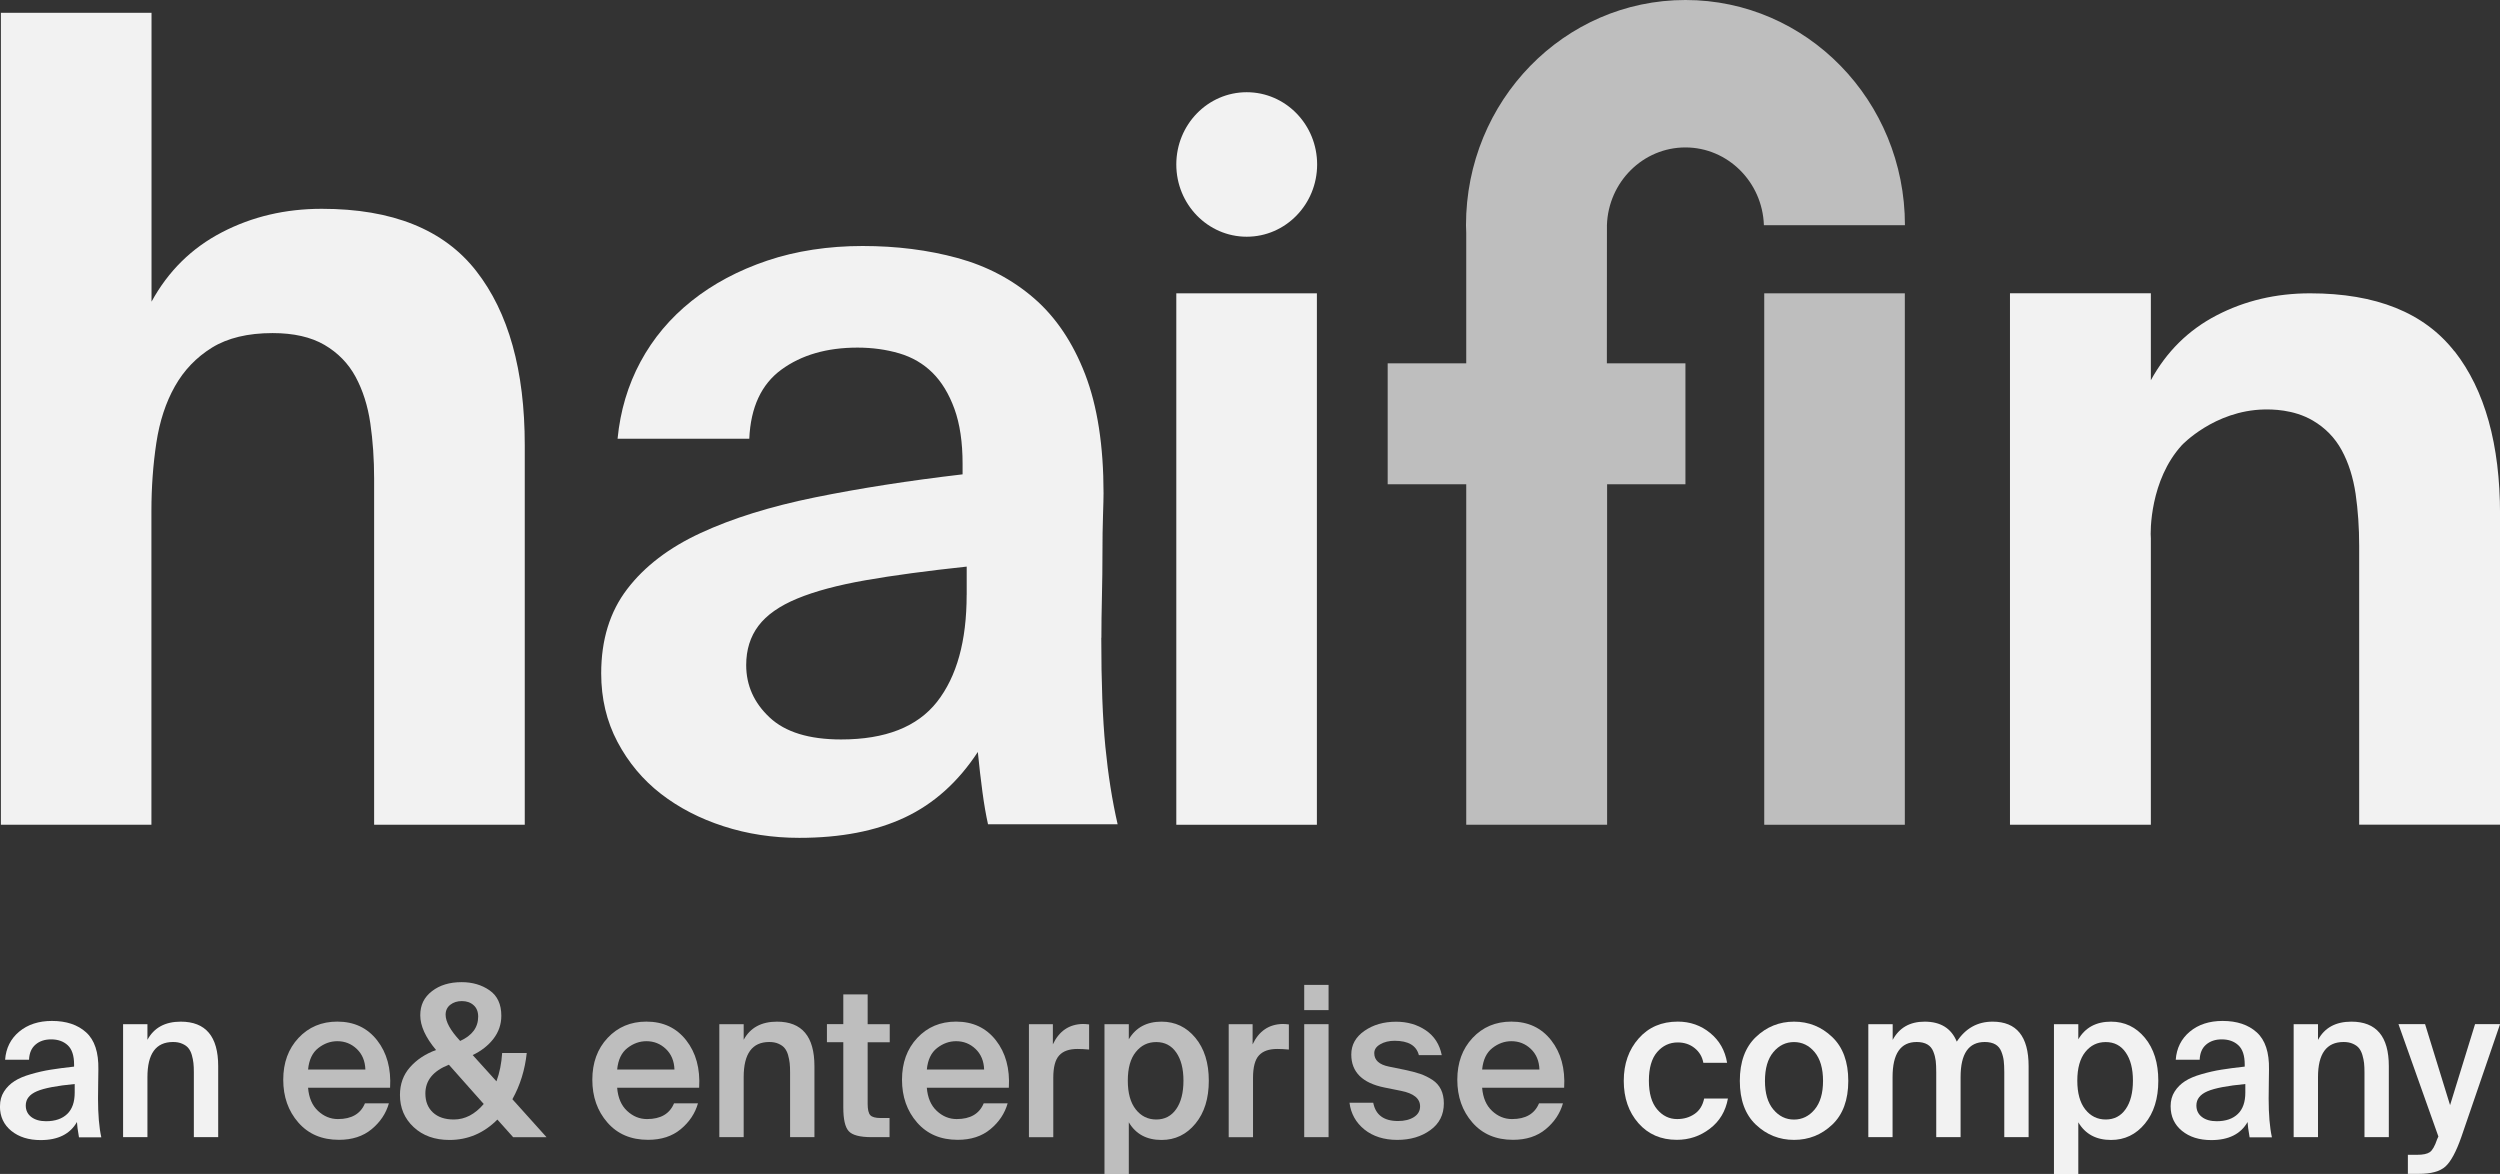
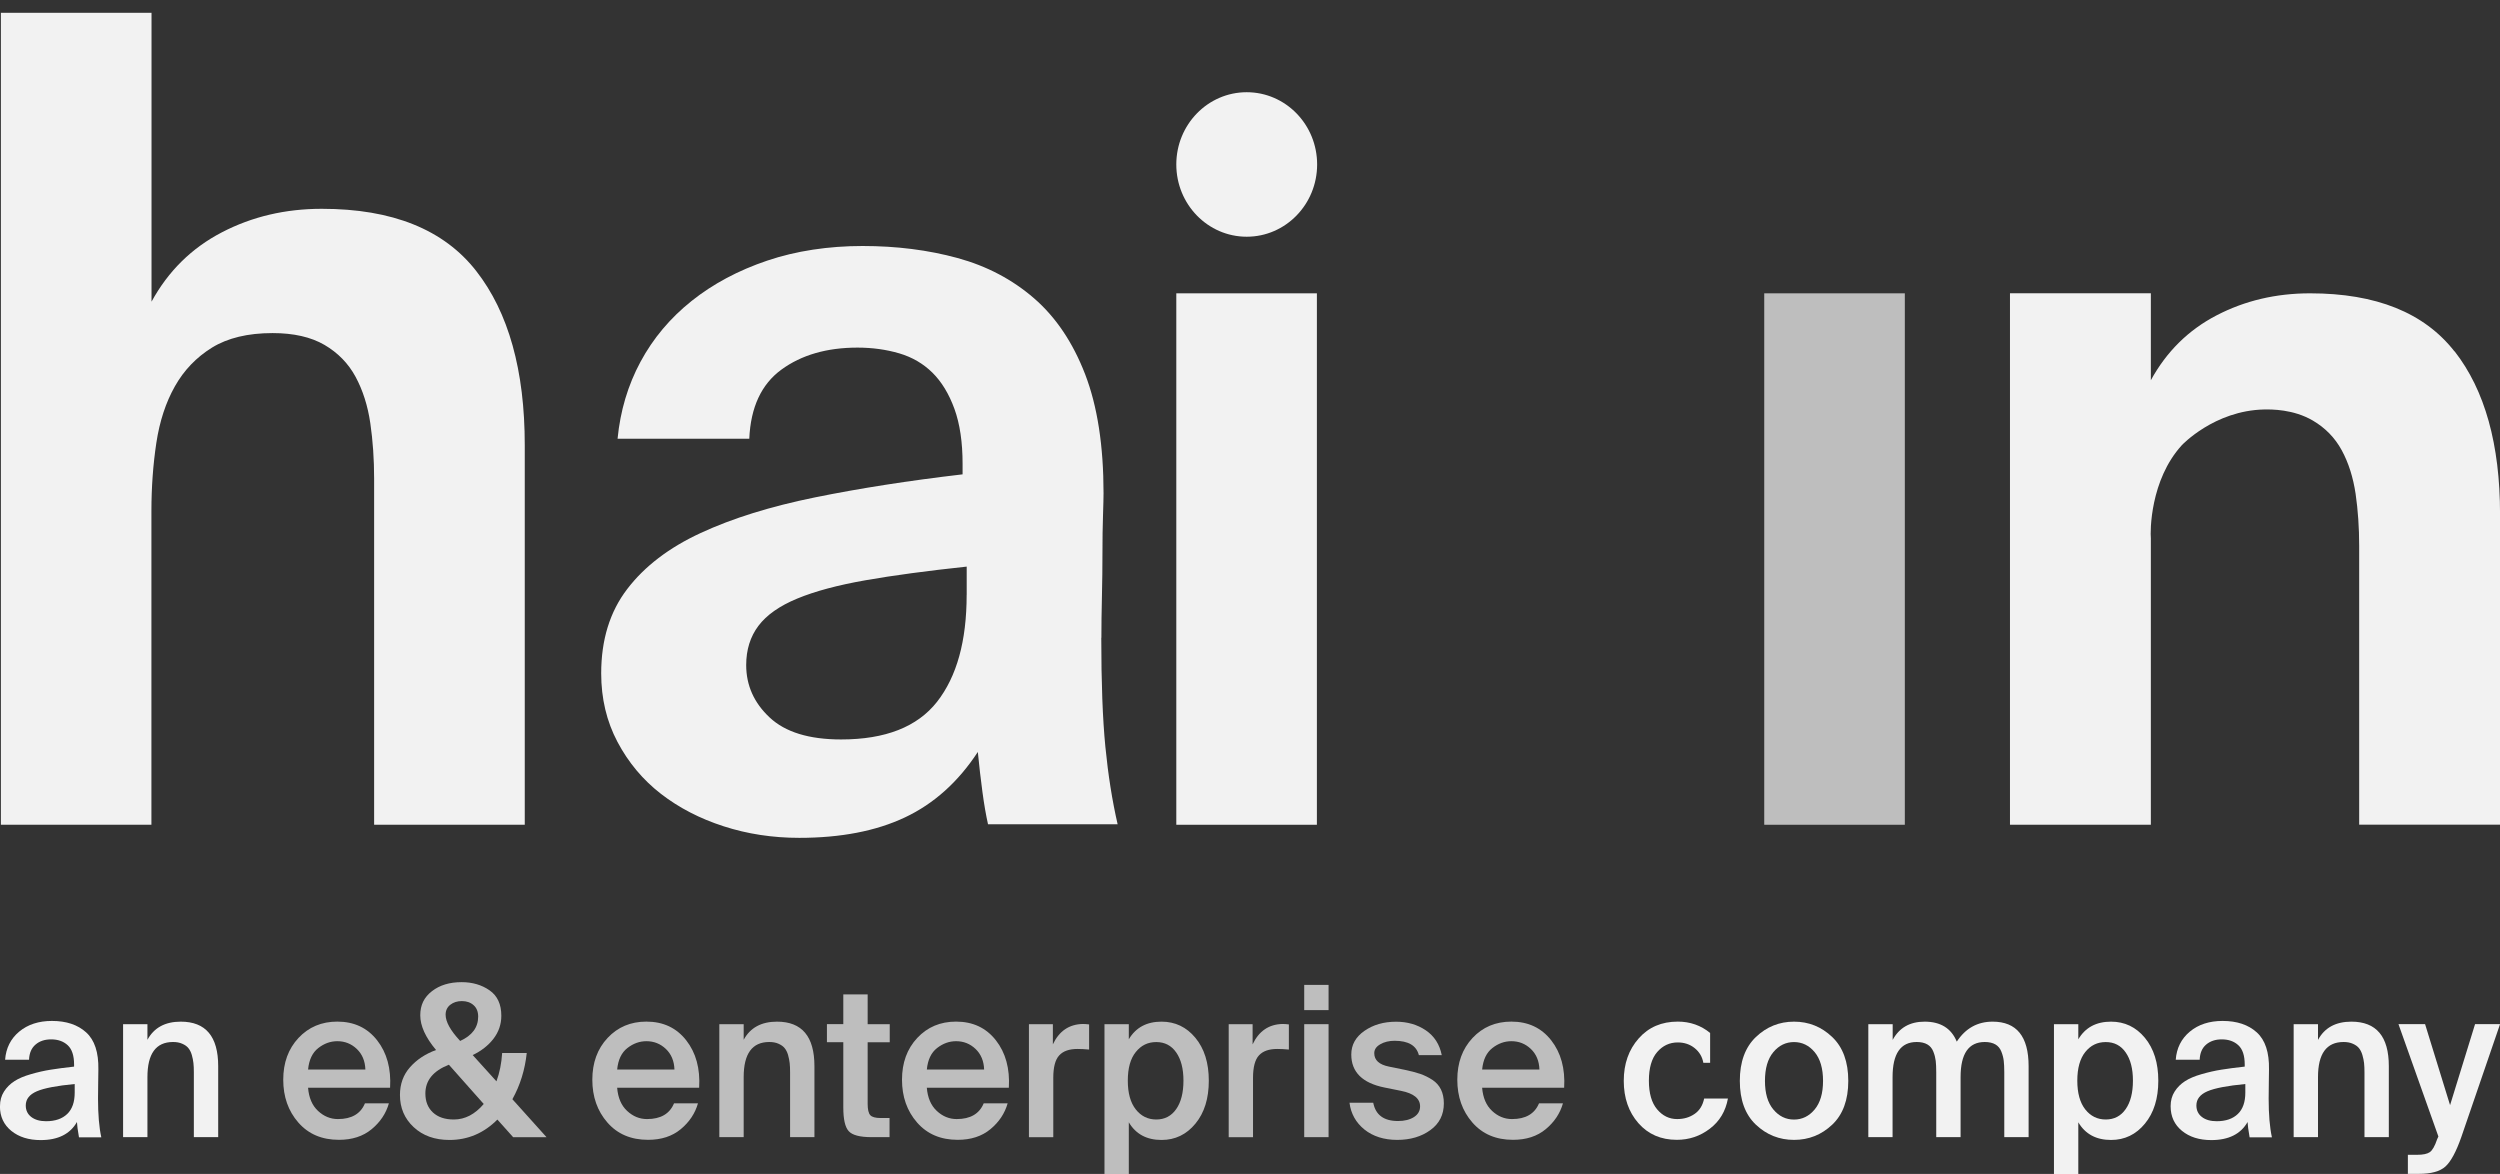
<svg xmlns="http://www.w3.org/2000/svg" width="115" height="54" viewBox="0 0 115 54" fill="none">
  <rect x="0" y="0" width="115" height="54" fill="#333333" stroke="none" />
  <g clip-path="url(#clip0_1030_260)">
    <path d="M-0 50.879C-0 50.629 0.06 50.407 0.183 50.213C0.306 50.019 0.465 49.862 0.66 49.736C0.854 49.609 1.106 49.502 1.418 49.413C1.727 49.323 2.034 49.252 2.335 49.205C2.636 49.157 2.995 49.109 3.408 49.064V48.969C3.408 48.556 3.31 48.261 3.115 48.081C2.921 47.901 2.666 47.811 2.352 47.811C2.056 47.811 1.815 47.893 1.632 48.053C1.445 48.213 1.347 48.446 1.336 48.749H0.235C0.274 48.216 0.49 47.783 0.884 47.454C1.278 47.126 1.782 46.963 2.39 46.963C3.05 46.963 3.573 47.137 3.961 47.488C4.35 47.839 4.539 48.407 4.525 49.193C4.525 49.264 4.523 49.463 4.517 49.789C4.512 50.115 4.509 50.365 4.509 50.539C4.509 51.261 4.558 51.854 4.66 52.317H3.633C3.575 51.989 3.545 51.753 3.54 51.612C3.225 52.166 2.669 52.444 1.872 52.444C1.319 52.444 0.87 52.303 0.52 52.02C0.172 51.736 -0.003 51.359 -0.003 50.89L-0 50.879ZM3.436 49.865C2.614 49.943 2.034 50.053 1.695 50.199C1.355 50.345 1.185 50.562 1.185 50.851C1.185 51.076 1.27 51.252 1.44 51.382C1.61 51.511 1.834 51.576 2.119 51.576C2.541 51.576 2.864 51.463 3.094 51.241C3.324 51.019 3.436 50.691 3.436 50.261V49.865Z" fill="#F2F2F2" />
    <path d="M6.779 47.836C7.08 47.277 7.592 46.996 8.315 46.996C9.465 46.996 10.037 47.679 10.037 49.044V52.309H8.917V49.322C8.917 49.162 8.912 49.022 8.898 48.901C8.885 48.783 8.86 48.657 8.824 48.53C8.786 48.401 8.734 48.297 8.668 48.216C8.603 48.134 8.509 48.067 8.386 48.013C8.263 47.957 8.121 47.932 7.959 47.932C7.173 47.932 6.782 48.471 6.782 49.544V52.309H5.662V47.112H6.782V47.836H6.779Z" fill="#F2F2F2" />
    <path d="M14.171 50.039C14.209 50.497 14.36 50.851 14.628 51.101C14.896 51.351 15.2 51.477 15.545 51.477C16.172 51.477 16.588 51.236 16.788 50.752H17.889C17.758 51.216 17.495 51.612 17.098 51.941C16.703 52.27 16.2 52.432 15.592 52.432C14.806 52.432 14.185 52.166 13.722 51.635C13.259 51.104 13.029 50.449 13.029 49.668C13.029 48.887 13.262 48.247 13.73 47.746C14.198 47.246 14.793 46.994 15.515 46.994C16.287 46.994 16.898 47.28 17.347 47.853C17.796 48.426 17.996 49.154 17.944 50.036H14.168L14.171 50.039ZM14.171 49.199H16.808C16.794 48.806 16.662 48.491 16.413 48.252C16.161 48.013 15.863 47.895 15.518 47.895C15.203 47.895 14.913 47.999 14.642 48.21C14.371 48.421 14.215 48.749 14.171 49.202V49.199Z" fill="#BEBEBE" />
    <path d="M18.398 50.368C18.398 49.865 18.552 49.441 18.861 49.092C19.168 48.744 19.567 48.48 20.058 48.3C19.573 47.721 19.332 47.188 19.332 46.707C19.332 46.227 19.51 45.873 19.869 45.595C20.227 45.316 20.682 45.179 21.235 45.179C21.73 45.179 22.16 45.305 22.519 45.555C22.88 45.805 23.061 46.196 23.061 46.724C23.061 47.117 22.941 47.468 22.7 47.783C22.459 48.095 22.138 48.345 21.744 48.533L22.837 49.741C22.982 49.348 23.069 48.912 23.099 48.438H24.23C24.148 49.21 23.929 49.918 23.57 50.564L25.142 52.312H23.606L22.88 51.5C22.259 52.123 21.525 52.438 20.676 52.438C19.997 52.438 19.45 52.241 19.028 51.848C18.607 51.455 18.398 50.963 18.398 50.37V50.368ZM22.251 50.783L20.649 48.977C19.926 49.261 19.567 49.702 19.567 50.3C19.567 50.668 19.683 50.958 19.915 51.174C20.148 51.39 20.468 51.497 20.876 51.497C21.391 51.497 21.848 51.258 22.251 50.783ZM21.158 47.876L21.166 47.884C21.719 47.634 21.996 47.261 21.996 46.763C21.996 46.538 21.925 46.361 21.785 46.238C21.643 46.111 21.465 46.05 21.243 46.05C21.035 46.05 20.86 46.106 20.715 46.218C20.57 46.331 20.498 46.485 20.498 46.676C20.498 46.999 20.717 47.398 21.158 47.873V47.876Z" fill="#BEBEBE" />
    <path d="M28.389 50.039C28.427 50.497 28.578 50.851 28.846 51.101C29.114 51.351 29.418 51.477 29.763 51.477C30.39 51.477 30.806 51.236 31.006 50.752H32.107C31.975 51.216 31.712 51.612 31.316 51.941C30.921 52.27 30.418 52.432 29.81 52.432C29.024 52.432 28.402 52.166 27.94 51.635C27.477 51.104 27.247 50.449 27.247 49.668C27.247 48.887 27.48 48.247 27.948 47.746C28.416 47.246 29.01 46.994 29.733 46.994C30.505 46.994 31.116 47.28 31.565 47.853C32.014 48.426 32.214 49.154 32.161 50.036H28.386L28.389 50.039ZM28.389 49.199H31.025C31.012 48.806 30.88 48.491 30.631 48.252C30.379 48.013 30.081 47.895 29.736 47.895C29.421 47.895 29.131 47.999 28.86 48.21C28.589 48.421 28.433 48.749 28.389 49.202V49.199Z" fill="#BEBEBE" />
    <path d="M34.206 47.836C34.507 47.277 35.019 46.996 35.742 46.996C36.892 46.996 37.464 47.679 37.464 49.044V52.309H36.344V49.322C36.344 49.162 36.339 49.022 36.325 48.901C36.311 48.783 36.287 48.657 36.251 48.53C36.213 48.401 36.161 48.297 36.095 48.216C36.029 48.134 35.936 48.067 35.813 48.013C35.69 47.957 35.547 47.932 35.386 47.932C34.6 47.932 34.209 48.471 34.209 49.544V52.309H33.089V47.112H34.209V47.836H34.206Z" fill="#BEBEBE" />
    <path d="M38.792 45.741H39.912V47.112H40.928V47.943H39.912V50.775C39.912 51.039 39.953 51.213 40.035 51.3C40.117 51.387 40.276 51.429 40.514 51.429H40.919V52.309H40.09C39.556 52.309 39.205 52.216 39.041 52.033C38.874 51.851 38.792 51.489 38.792 50.946V47.94H38.039V47.109H38.792V45.738V45.741Z" fill="#BEBEBE" />
    <path d="M42.634 50.039C42.672 50.497 42.823 50.851 43.091 51.101C43.359 51.351 43.663 51.477 44.008 51.477C44.635 51.477 45.051 51.236 45.251 50.752H46.352C46.22 51.216 45.958 51.612 45.561 51.941C45.166 52.27 44.663 52.432 44.055 52.432C43.269 52.432 42.648 52.166 42.185 51.635C41.722 51.104 41.492 50.449 41.492 49.668C41.492 48.887 41.725 48.247 42.193 47.746C42.661 47.246 43.255 46.994 43.978 46.994C44.75 46.994 45.361 47.28 45.81 47.853C46.259 48.426 46.459 49.154 46.407 50.036H42.631L42.634 50.039ZM42.634 49.199H45.27C45.257 48.806 45.125 48.491 44.876 48.252C44.624 48.013 44.326 47.895 43.981 47.895C43.666 47.895 43.376 47.999 43.105 48.21C42.834 48.421 42.678 48.749 42.634 49.202V49.199Z" fill="#BEBEBE" />
    <path d="M50.099 48.28C49.91 48.261 49.732 48.252 49.562 48.252C49.185 48.252 48.905 48.35 48.725 48.547C48.541 48.744 48.451 49.089 48.451 49.587V52.312H47.331V47.114H48.432V48.041C48.719 47.429 49.179 47.117 49.806 47.103C49.888 47.103 49.984 47.109 50.099 47.123V48.283V48.28Z" fill="#BEBEBE" />
    <path d="M51.925 47.112V47.808C52.246 47.266 52.747 46.996 53.431 46.996C54.058 46.996 54.578 47.244 54.989 47.741C55.4 48.238 55.605 48.893 55.605 49.713C55.605 50.533 55.4 51.191 54.989 51.688C54.578 52.188 54.058 52.438 53.431 52.438C52.747 52.438 52.246 52.168 51.925 51.626V54.003H50.806V47.114H51.925V47.112ZM53.188 51.497C53.576 51.497 53.883 51.337 54.105 51.019C54.327 50.702 54.439 50.264 54.439 49.71C54.439 49.157 54.327 48.73 54.105 48.412C53.883 48.092 53.576 47.935 53.188 47.935C52.799 47.935 52.492 48.087 52.246 48.393C51.999 48.699 51.879 49.137 51.879 49.71C51.879 50.283 52.002 50.724 52.246 51.033C52.489 51.342 52.804 51.497 53.188 51.497Z" fill="#BEBEBE" />
    <path d="M59.288 48.28C59.099 48.261 58.921 48.252 58.751 48.252C58.373 48.252 58.094 48.35 57.913 48.547C57.73 48.744 57.639 49.089 57.639 49.587V52.312H56.52V47.114H57.62V48.041C57.908 47.429 58.368 47.117 58.995 47.103C59.077 47.103 59.172 47.109 59.288 47.123V48.283V48.28Z" fill="#BEBEBE" />
    <path d="M61.114 45.305V46.465H59.994V45.305H61.114ZM61.114 47.112V52.309H59.994V47.112H61.114Z" fill="#BEBEBE" />
    <path d="M65.267 48.533C65.154 48.095 64.782 47.876 64.155 47.876C63.898 47.876 63.676 47.929 63.493 48.036C63.306 48.143 63.216 48.28 63.216 48.446C63.216 48.769 63.443 48.974 63.895 49.064L64.61 49.21C64.892 49.269 65.133 49.331 65.33 49.398C65.527 49.466 65.713 49.559 65.891 49.674C66.066 49.789 66.198 49.938 66.285 50.118C66.373 50.297 66.417 50.511 66.417 50.755C66.417 51.278 66.209 51.688 65.795 51.986C65.382 52.286 64.873 52.435 64.27 52.435C63.668 52.435 63.159 52.275 62.764 51.958C62.37 51.64 62.14 51.227 62.077 50.727H63.169C63.276 51.286 63.657 51.567 64.308 51.567C64.61 51.567 64.853 51.505 65.042 51.385C65.231 51.264 65.324 51.098 65.324 50.893C65.324 50.533 65.031 50.295 64.448 50.179L63.684 50.025C62.669 49.82 62.159 49.314 62.159 48.508C62.159 48.064 62.359 47.702 62.762 47.421C63.164 47.14 63.649 46.999 64.221 46.999C64.741 46.999 65.195 47.131 65.587 47.395C65.976 47.659 66.222 48.039 66.321 48.536H65.267V48.533Z" fill="#BEBEBE" />
    <path d="M68.178 50.039C68.216 50.497 68.367 50.851 68.635 51.101C68.901 51.351 69.207 51.477 69.552 51.477C70.179 51.477 70.595 51.236 70.795 50.752H71.896C71.764 51.216 71.501 51.612 71.105 51.941C70.71 52.27 70.207 52.432 69.599 52.432C68.813 52.432 68.192 52.166 67.729 51.635C67.266 51.104 67.036 50.449 67.036 49.668C67.036 48.887 67.269 48.247 67.737 47.746C68.205 47.246 68.799 46.994 69.522 46.994C70.294 46.994 70.905 47.28 71.354 47.853C71.803 48.426 72.003 49.154 71.951 50.036H68.175L68.178 50.039ZM68.178 49.199H70.814C70.801 48.806 70.669 48.491 70.42 48.252C70.168 48.013 69.87 47.895 69.525 47.895C69.21 47.895 68.92 47.999 68.649 48.21C68.378 48.421 68.222 48.749 68.178 49.202V49.199Z" fill="#BEBEBE" />
-     <path d="M79.446 48.89H78.354C78.305 48.612 78.17 48.387 77.954 48.213C77.738 48.039 77.478 47.952 77.177 47.952C76.799 47.952 76.484 48.1 76.229 48.395C75.975 48.691 75.849 49.129 75.849 49.71C75.849 50.292 75.975 50.73 76.227 51.028C76.478 51.328 76.785 51.477 77.149 51.477C77.45 51.477 77.716 51.401 77.946 51.244C78.176 51.09 78.324 50.851 78.392 50.531H79.485C79.378 51.118 79.101 51.581 78.652 51.921C78.203 52.264 77.697 52.432 77.133 52.432C76.404 52.432 75.816 52.177 75.367 51.666C74.918 51.154 74.693 50.505 74.693 49.719C74.693 48.932 74.923 48.283 75.381 47.766C75.838 47.249 76.437 46.994 77.179 46.994C77.743 46.994 78.242 47.168 78.666 47.516C79.093 47.864 79.353 48.322 79.446 48.887V48.89Z" fill="#F2F2F2" />
+     <path d="M79.446 48.89H78.354C78.305 48.612 78.17 48.387 77.954 48.213C77.738 48.039 77.478 47.952 77.177 47.952C76.799 47.952 76.484 48.1 76.229 48.395C75.975 48.691 75.849 49.129 75.849 49.71C75.849 50.292 75.975 50.73 76.227 51.028C76.478 51.328 76.785 51.477 77.149 51.477C77.45 51.477 77.716 51.401 77.946 51.244C78.176 51.09 78.324 50.851 78.392 50.531H79.485C79.378 51.118 79.101 51.581 78.652 51.921C78.203 52.264 77.697 52.432 77.133 52.432C76.404 52.432 75.816 52.177 75.367 51.666C74.918 51.154 74.693 50.505 74.693 49.719C74.693 48.932 74.923 48.283 75.381 47.766C75.838 47.249 76.437 46.994 77.179 46.994C77.743 46.994 78.242 47.168 78.666 47.516V48.89Z" fill="#F2F2F2" />
    <path d="M84.281 47.702C84.774 48.171 85.021 48.845 85.021 49.721C85.021 50.598 84.774 51.269 84.281 51.736C83.788 52.202 83.203 52.435 82.526 52.435C81.85 52.435 81.264 52.202 80.771 51.736C80.279 51.269 80.032 50.598 80.032 49.721C80.032 48.845 80.279 48.174 80.771 47.702C81.264 47.232 81.85 46.996 82.526 46.996C83.203 46.996 83.788 47.232 84.281 47.702ZM81.574 51.036C81.831 51.345 82.149 51.5 82.524 51.5C82.899 51.5 83.216 51.345 83.474 51.036C83.731 50.727 83.86 50.289 83.86 49.721C83.86 49.154 83.731 48.707 83.474 48.398C83.216 48.089 82.899 47.935 82.524 47.935C82.149 47.935 81.831 48.089 81.574 48.398C81.316 48.707 81.188 49.148 81.188 49.721C81.188 50.295 81.316 50.727 81.574 51.036Z" fill="#F2F2F2" />
    <path d="M87.063 52.309H85.943V47.112H87.063V47.836C87.364 47.277 87.854 46.996 88.533 46.996C89.267 46.996 89.76 47.303 90.012 47.915C90.414 47.303 90.962 46.996 91.66 46.996C92.766 46.996 93.316 47.679 93.316 49.044V52.309H92.197V49.322C92.197 49.109 92.188 48.935 92.172 48.797C92.156 48.66 92.12 48.516 92.062 48.373C92.005 48.227 91.915 48.117 91.789 48.044C91.663 47.971 91.501 47.932 91.299 47.932C90.557 47.932 90.187 48.471 90.187 49.544V52.309H89.067V49.322C89.067 49.109 89.059 48.935 89.043 48.797C89.026 48.66 88.991 48.516 88.933 48.373C88.876 48.227 88.785 48.117 88.659 48.044C88.533 47.971 88.372 47.932 88.169 47.932C87.427 47.932 87.058 48.471 87.058 49.544V52.309H87.063Z" fill="#F2F2F2" />
    <path d="M95.602 47.112V47.808C95.922 47.266 96.424 46.996 97.108 46.996C97.735 46.996 98.255 47.244 98.666 47.741C99.076 48.238 99.282 48.893 99.282 49.713C99.282 50.533 99.076 51.191 98.666 51.688C98.255 52.188 97.735 52.438 97.108 52.438C96.424 52.438 95.922 52.168 95.602 51.626V54.003H94.482V47.114H95.602V47.112ZM96.864 51.497C97.253 51.497 97.56 51.337 97.781 51.019C98.003 50.702 98.115 50.264 98.115 49.71C98.115 49.157 98.003 48.73 97.781 48.412C97.56 48.092 97.253 47.935 96.864 47.935C96.476 47.935 96.169 48.087 95.922 48.393C95.679 48.699 95.556 49.137 95.556 49.71C95.556 50.283 95.679 50.724 95.922 51.033C96.166 51.342 96.481 51.497 96.864 51.497Z" fill="#F2F2F2" />
    <path d="M99.849 50.879C99.849 50.629 99.909 50.407 100.032 50.213C100.155 50.019 100.314 49.862 100.508 49.736C100.703 49.609 100.955 49.502 101.267 49.413C101.579 49.323 101.883 49.252 102.184 49.205C102.485 49.157 102.844 49.109 103.257 49.064V48.969C103.257 48.556 103.159 48.261 102.964 48.081C102.77 47.901 102.515 47.811 102.2 47.811C101.905 47.811 101.667 47.893 101.48 48.053C101.294 48.213 101.196 48.446 101.185 48.749H100.084C100.122 48.216 100.339 47.783 100.733 47.454C101.127 47.126 101.631 46.963 102.239 46.963C102.899 46.963 103.422 47.137 103.81 47.488C104.199 47.839 104.388 48.407 104.374 49.193C104.374 49.264 104.372 49.463 104.366 49.789C104.361 50.115 104.358 50.365 104.358 50.539C104.358 51.261 104.407 51.854 104.508 52.317H103.482C103.424 51.989 103.394 51.753 103.389 51.612C103.074 52.166 102.518 52.444 101.721 52.444C101.168 52.444 100.719 52.303 100.372 52.02C100.024 51.736 99.849 51.359 99.849 50.89V50.879ZM103.285 49.865C102.463 49.943 101.883 50.053 101.543 50.199C101.204 50.345 101.034 50.562 101.034 50.851C101.034 51.076 101.119 51.252 101.289 51.382C101.458 51.511 101.683 51.576 101.968 51.576C102.389 51.576 102.712 51.463 102.942 51.241C103.172 51.019 103.285 50.691 103.285 50.261V49.865Z" fill="#F2F2F2" />
    <path d="M106.628 47.836C106.929 47.277 107.441 46.996 108.164 46.996C109.313 46.996 109.886 47.679 109.886 49.044V52.309H108.766V49.322C108.766 49.162 108.76 49.022 108.747 48.901C108.733 48.783 108.708 48.657 108.67 48.53C108.632 48.404 108.58 48.297 108.514 48.216C108.448 48.134 108.355 48.067 108.232 48.013C108.109 47.957 107.966 47.932 107.805 47.932C107.019 47.932 106.628 48.471 106.628 49.544V52.309H105.508V47.112H106.628V47.836Z" fill="#F2F2F2" />
    <path d="M110.762 54V53.121H111.186C111.457 53.121 111.651 53.081 111.769 53C111.89 52.918 112.002 52.722 112.109 52.404L112.166 52.278L110.329 47.109H111.553L112.703 50.837L113.853 47.109H115.003L113.223 52.297C112.985 52.98 112.738 53.435 112.489 53.66C112.24 53.885 111.832 53.997 111.274 53.997H110.764L110.762 54Z" fill="#F2F2F2" />
    <path d="M50.664 29.34C50.664 28.761 50.672 28.127 50.689 27.436C50.705 26.744 50.713 26.079 50.713 25.435C50.713 24.792 50.721 24.222 50.738 23.724C50.754 23.227 50.763 22.882 50.763 22.688C50.763 20.505 50.481 18.682 49.917 17.218C49.353 15.757 48.57 14.591 47.568 13.723C46.566 12.855 45.391 12.237 44.047 11.869C42.7 11.501 41.246 11.316 39.68 11.316C38.114 11.316 36.619 11.54 35.288 11.99C33.958 12.44 32.8 13.058 31.814 13.844C30.828 14.631 30.045 15.563 29.465 16.639C28.885 17.715 28.534 18.895 28.408 20.182H34.467C34.53 18.735 35.023 17.676 35.945 17.002C36.868 16.328 38.034 15.99 39.444 15.99C40.132 15.99 40.775 16.08 41.369 16.255C41.963 16.431 42.472 16.729 42.894 17.145C43.316 17.564 43.652 18.117 43.904 18.808C44.154 19.499 44.279 20.342 44.279 21.337V21.82C41.804 22.109 39.543 22.463 37.492 22.879C35.442 23.297 33.69 23.842 32.233 24.517C30.776 25.191 29.651 26.05 28.852 27.096C28.052 28.141 27.655 29.433 27.655 30.975C27.655 32.133 27.904 33.183 28.405 34.13C28.907 35.077 29.572 35.872 30.401 36.515C31.231 37.158 32.192 37.656 33.29 38.01C34.385 38.364 35.543 38.541 36.764 38.541C38.672 38.541 40.293 38.229 41.624 37.602C42.954 36.976 44.074 35.973 44.98 34.591C45.043 35.234 45.114 35.844 45.191 36.422C45.268 37.001 45.355 37.498 45.449 37.917H51.411C51.16 36.824 50.973 35.636 50.847 34.352C50.721 33.068 50.659 31.396 50.659 29.34H50.664ZM44.466 27.365C44.466 29.486 44.011 31.124 43.105 32.282C42.196 33.439 40.726 34.015 38.691 34.015C37.218 34.015 36.123 33.678 35.403 33.003C34.683 32.329 34.325 31.526 34.325 30.593C34.325 29.888 34.514 29.284 34.889 28.787C35.264 28.29 35.858 27.871 36.674 27.534C37.487 27.197 38.535 26.916 39.819 26.691C41.103 26.466 42.653 26.258 44.468 26.064V27.365H44.466Z" fill="#F2F2F2" />
    <path d="M112.908 16.167C111.514 14.383 109.299 13.493 106.263 13.493C104.697 13.493 103.265 13.83 101.967 14.504C100.667 15.178 99.659 16.176 98.939 17.491V13.49H92.459V37.937H98.939V24.764C98.907 24.444 98.904 22.081 100.363 20.48C100.363 20.48 101.855 18.884 104.152 18.836C104.492 18.831 105.491 18.822 106.384 19.342C106.961 19.679 107.408 20.137 107.722 20.716C108.035 21.294 108.245 21.96 108.358 22.716C108.467 23.471 108.522 24.267 108.522 25.101V37.934H115.002V23.654C115.002 20.443 114.304 17.943 112.913 16.162L112.908 16.167Z" fill="#F2F2F2" />
-     <path d="M77.53 0C71.953 0 67.436 4.635 67.436 10.358C67.436 10.476 67.439 10.597 67.447 10.715V16.712H63.833V22.275H67.447V37.939H73.927V22.275H77.53V16.712H73.916C73.916 13.631 73.916 10.377 73.919 10.358C73.982 8.374 75.578 6.782 77.528 6.782C79.477 6.782 81.073 8.374 81.139 10.358H87.627C87.627 4.635 83.11 0 77.533 0L77.53 0Z" fill="#BEBEBE" />
    <path d="M57.349 10.889C59.138 10.889 60.588 9.401 60.588 7.565C60.588 5.73 59.138 4.242 57.349 4.242C55.56 4.242 54.11 5.73 54.11 7.565C54.11 9.401 55.56 10.889 57.349 10.889Z" fill="#F2F2F2" />
    <path d="M6.968 13.881C7.737 12.473 8.816 11.409 10.207 10.687C11.595 9.965 13.125 9.605 14.801 9.605C18.048 9.605 20.416 10.557 21.905 12.465C23.395 14.372 24.139 17.041 24.139 20.477V37.939H17.21V22.022C17.21 21.129 17.152 20.28 17.035 19.471C16.917 18.665 16.69 17.951 16.356 17.333C16.022 16.715 15.543 16.226 14.924 15.864C14.305 15.504 13.508 15.322 12.539 15.322C11.4 15.322 10.472 15.547 9.752 15.99C9.032 16.437 8.463 17.03 8.046 17.769C7.628 18.508 7.343 19.376 7.192 20.37C7.042 21.367 6.965 22.413 6.965 23.514V37.939H0.041V0.59H6.97V13.881H6.968Z" fill="#F2F2F2" />
    <path d="M87.622 13.493H81.155V37.939H87.622V13.493Z" fill="#BEBEBE" />
    <path d="M60.577 13.493H54.11V37.939H60.577V13.493Z" fill="#F2F2F2" />
  </g>
  <defs>
    <clipPath id="clip0_1030_260">
      <rect width="115" height="54" fill="white" />
    </clipPath>
  </defs>
</svg>